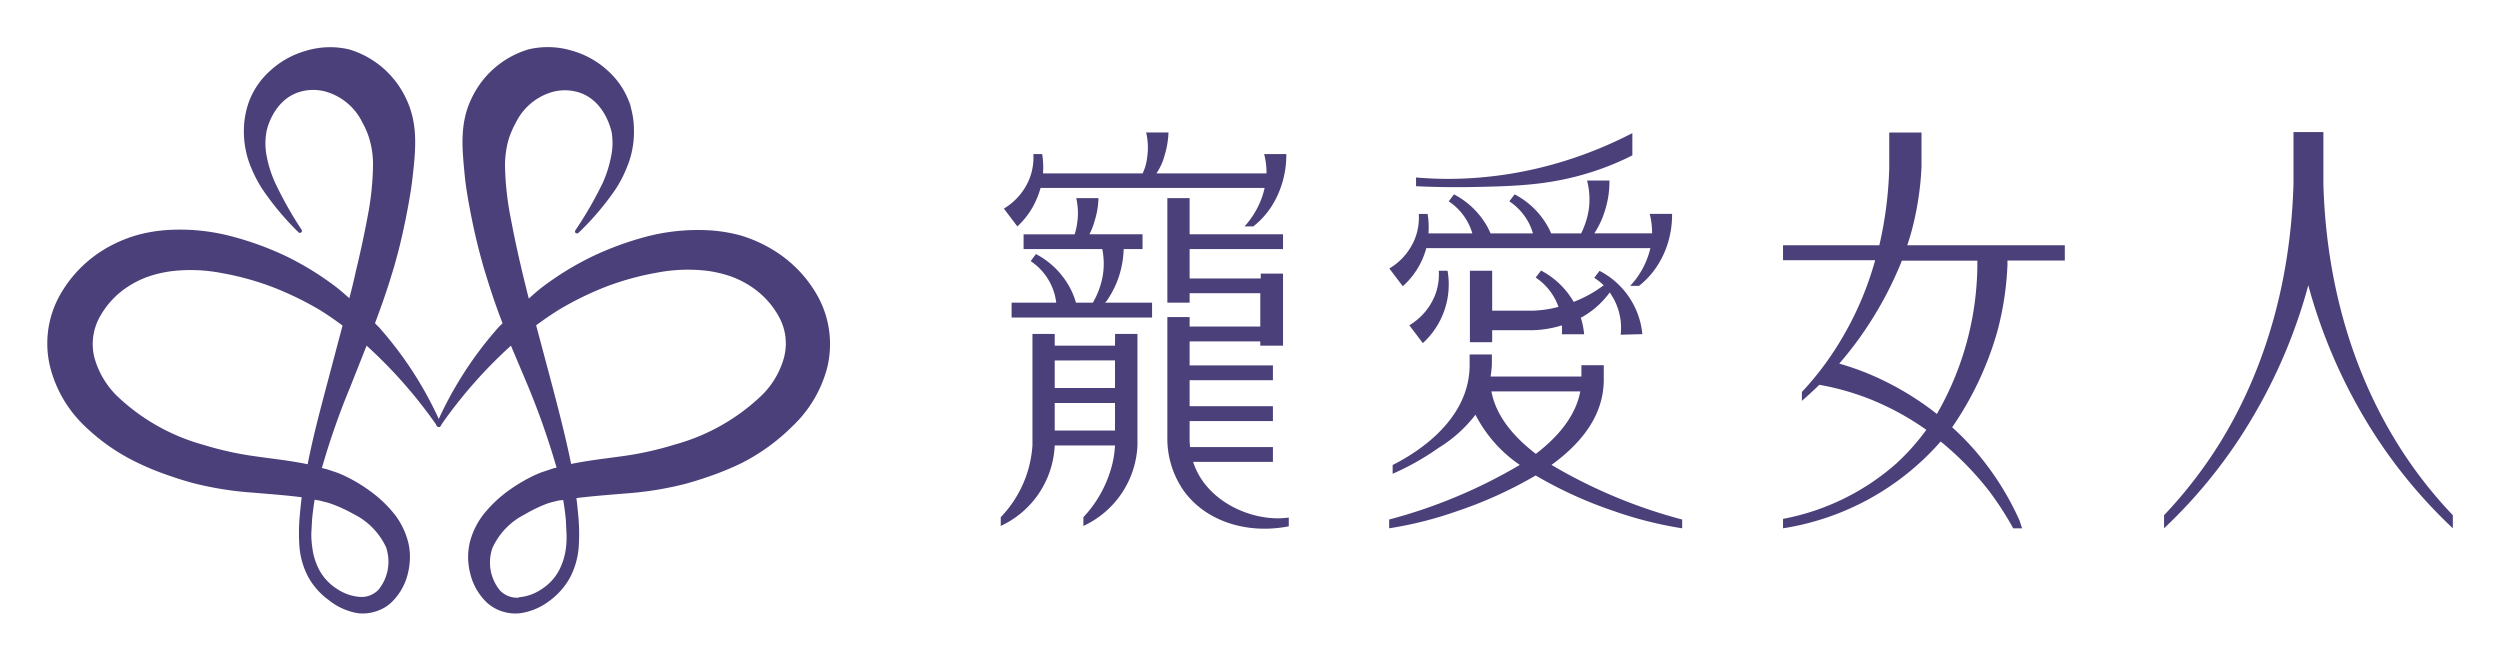
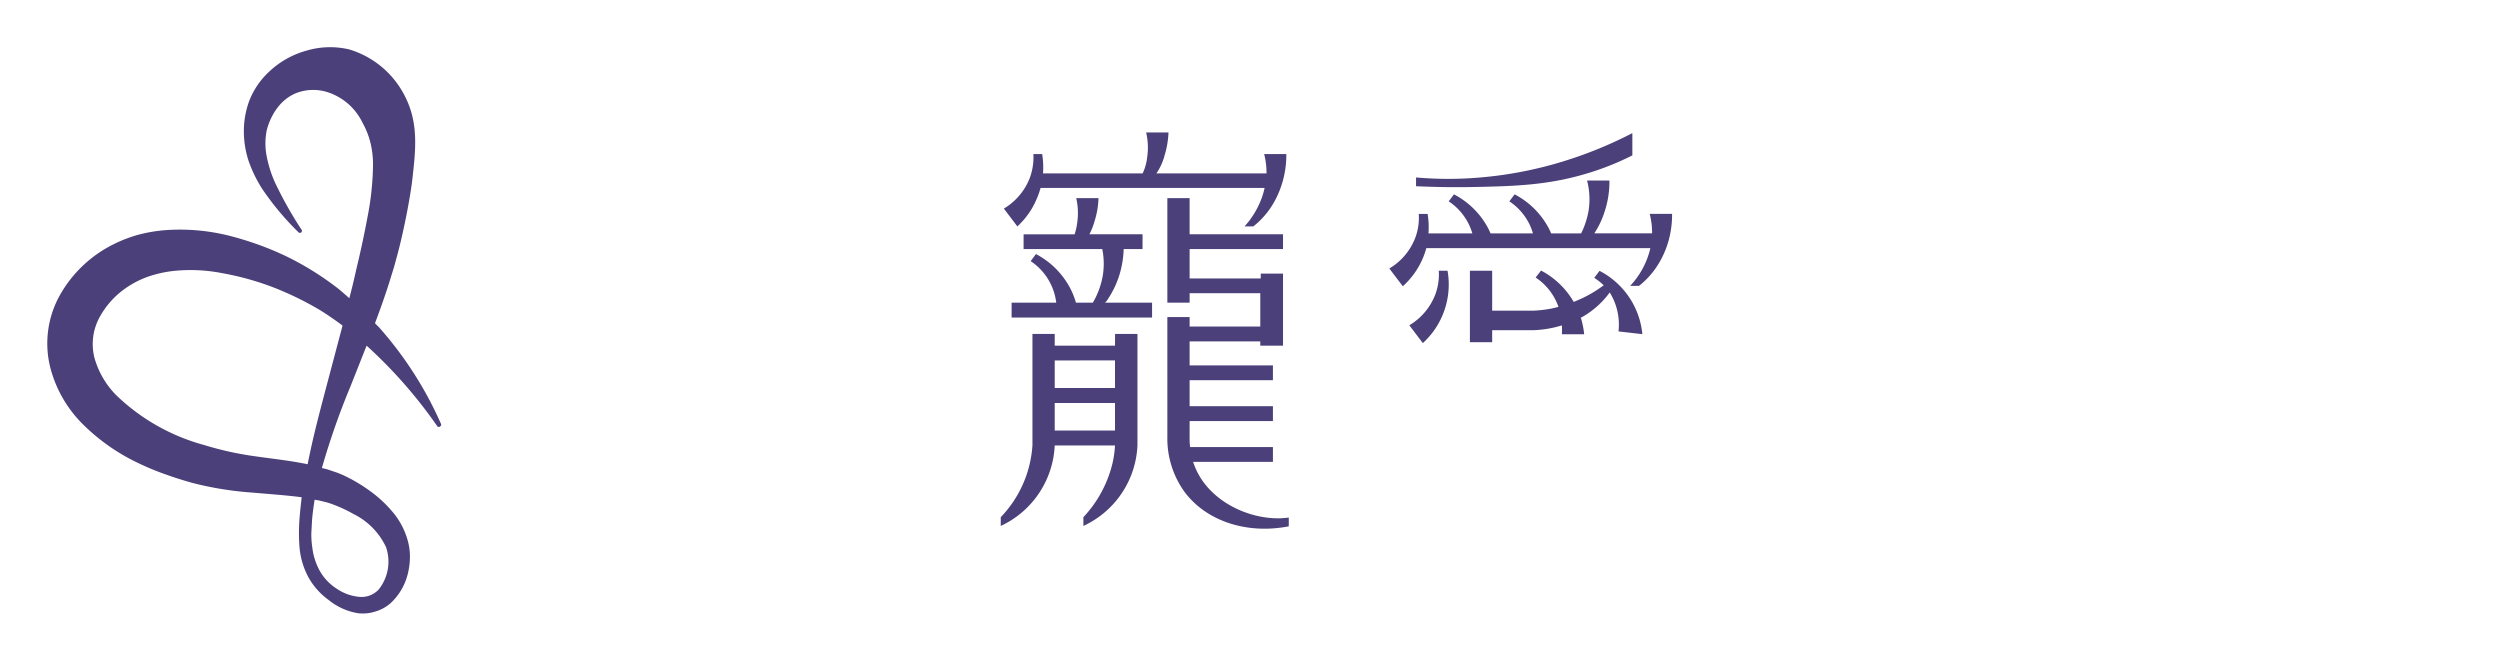
<svg xmlns="http://www.w3.org/2000/svg" id="圖層_1" data-name="圖層 1" viewBox="0 0 265 70">
  <defs>
    <style>.cls-1{fill:#4b407a;}</style>
  </defs>
  <path class="cls-1" d="M39.76,64.83a4.29,4.29,0,0,0,1.65-.9,6.26,6.26,0,0,0,1.79-3,7.6,7.6,0,0,0,.25-1.73,6.39,6.39,0,0,0-.2-1.79,8,8,0,0,0-1.62-3.13A13.27,13.27,0,0,0,39.16,52a17,17,0,0,0-2.84-1.66l-.41-.17a4.45,4.45,0,0,0-.42-.15l-.77-.26c-.2-.06-.4-.1-.6-.15a79.28,79.28,0,0,1,3-8.58l1.74-4.39a50.08,50.08,0,0,1,7.5,8.55.21.21,0,0,0,.31,0,.21.21,0,0,0,.07-.27,39.29,39.29,0,0,0-6.54-10.2c-.15-.16-.31-.3-.45-.46.56-1.49,1.1-3,1.58-4.54l.45-1.46.4-1.47c.19-.72.44-1.75.7-3,.09-.41.63-3,.84-4.89.34-3,.64-5.75-.7-8.5a9.73,9.73,0,0,0-6-5.16,8.78,8.78,0,0,0-4.54.13,9.37,9.37,0,0,0-3.91,2.19,8.35,8.35,0,0,0-2.06,2.91c-.15.36-.25.7-.3.86a9.21,9.21,0,0,0-.36,2.53,10,10,0,0,0,.53,3.28A14.08,14.08,0,0,0,27.78,20a29.6,29.6,0,0,0,3.91,4.67A.23.23,0,0,0,32,24.4a40.27,40.27,0,0,1-2.88-5.12,12.61,12.61,0,0,1-.84-2.66A7,7,0,0,1,28.24,14c0-.14.67-3.3,3.4-4.22a5,5,0,0,1,3.11,0,6.23,6.23,0,0,1,3.56,3l.26.5c.09.15.2.42.28.6a7.8,7.8,0,0,1,.39,1.15,9.59,9.59,0,0,1,.3,2.46,30.44,30.44,0,0,1-.58,5.5c-.35,1.88-.76,3.78-1.22,5.68-.22,1-.46,2-.71,2.94-.46-.4-.9-.8-1.38-1.17a31.65,31.65,0,0,0-5.34-3.29,33.09,33.09,0,0,0-6-2.16,21.43,21.43,0,0,0-6.54-.61,15.85,15.85,0,0,0-3.38.58,14.7,14.7,0,0,0-3.25,1.42,13.26,13.26,0,0,0-4.94,5.18,10.48,10.48,0,0,0-.86,7.44A13.1,13.1,0,0,0,9,45.18,21.05,21.05,0,0,0,14.48,49a28.1,28.1,0,0,0,3,1.26c1,.36,2,.68,3,.95a35.22,35.22,0,0,0,6.2,1c1.85.16,3.62.28,5.3.5-.09.74-.17,1.49-.23,2.24a20,20,0,0,0,0,3.1,8.27,8.27,0,0,0,.92,3.1,7.48,7.48,0,0,0,2.18,2.46A6.65,6.65,0,0,0,37.94,65,4.34,4.34,0,0,0,39.76,64.83ZM21.63,47.17a21.55,21.55,0,0,1-9.28-5.25,9.13,9.13,0,0,1-2.34-4,5.93,5.93,0,0,1,.47-4.15,9,9,0,0,1,3.12-3.41,9.91,9.91,0,0,1,2.17-1.06,12.86,12.86,0,0,1,2.45-.56,17.35,17.35,0,0,1,5.31.21,29.79,29.79,0,0,1,5.39,1.49A33.42,33.42,0,0,1,34,32.92q1.19.75,2.31,1.59l-1.51,5.7c-.79,3-1.59,5.94-2.19,9-1.88-.39-3.72-.58-5.46-.83A34,34,0,0,1,21.63,47.17ZM35.72,62.42a5.42,5.42,0,0,1-1.82-1.9A6.78,6.78,0,0,1,33.1,58,9.37,9.37,0,0,1,33,56.54l.08-1.45c.06-.7.16-1.41.27-2.12l.47.08.65.16.3.08.28.09a15.16,15.16,0,0,1,2.43,1.11A7.41,7.41,0,0,1,40.92,58a4.72,4.72,0,0,1-.8,4.51,2.49,2.49,0,0,1-2,.76A5,5,0,0,1,35.72,62.42Z" />
-   <path class="cls-1" d="M55.14,65a6.65,6.65,0,0,0,3.09-1.3,7.59,7.59,0,0,0,2.18-2.46,8.27,8.27,0,0,0,.92-3.1,20,20,0,0,0,0-3.1c-.06-.75-.14-1.5-.23-2.24,1.68-.22,3.44-.34,5.29-.5a35.33,35.33,0,0,0,6.21-1c1-.27,2-.59,3-.95a30,30,0,0,0,3-1.26A21.23,21.23,0,0,0,84,45.18a13.1,13.1,0,0,0,3.66-6.12,10.53,10.53,0,0,0-.86-7.44,13.26,13.26,0,0,0-4.94-5.18A14.7,14.7,0,0,0,78.65,25a16.06,16.06,0,0,0-3.38-.58,21.53,21.53,0,0,0-6.55.61,33,33,0,0,0-5.95,2.16,31.74,31.74,0,0,0-5.35,3.29c-.48.37-.92.77-1.37,1.17q-.37-1.47-.72-2.94c-.45-1.9-.86-3.8-1.21-5.68a31.4,31.4,0,0,1-.59-5.5,10.56,10.56,0,0,1,.3-2.46,7.87,7.87,0,0,1,.4-1.15c.08-.18.19-.45.28-.6l.26-.5a6.23,6.23,0,0,1,3.55-3,5,5,0,0,1,3.12,0c2.73.92,3.37,4.08,3.4,4.22a7,7,0,0,1-.08,2.62,12.61,12.61,0,0,1-.84,2.66A40.27,40.27,0,0,1,61,24.4a.23.23,0,0,0,0,.28.24.24,0,0,0,.32,0A29,29,0,0,0,65.29,20a13.6,13.6,0,0,0,1.39-2.87,9.76,9.76,0,0,0,.52-3.28,9.19,9.19,0,0,0-.35-2.53c0-.16-.15-.5-.3-.86a8.35,8.35,0,0,0-2.06-2.91,9.37,9.37,0,0,0-3.91-2.19A8.81,8.81,0,0,0,56,5.24a9.74,9.74,0,0,0-6,5.16c-1.34,2.75-1,5.45-.71,8.5.21,1.9.76,4.48.84,4.89.27,1.25.52,2.28.71,3l.4,1.47.45,1.46c.48,1.54,1,3.05,1.58,4.54-.14.16-.31.3-.45.46a39.29,39.29,0,0,0-6.54,10.2.21.21,0,0,0,.07.27.21.21,0,0,0,.31,0,49.65,49.65,0,0,1,7.5-8.55L56,41a81.49,81.49,0,0,1,3,8.58c-.2,0-.4.09-.6.15l-.77.26a3.64,3.64,0,0,0-.42.15l-.41.17A17.53,17.53,0,0,0,53.91,52a13.54,13.54,0,0,0-2.46,2.28,8.14,8.14,0,0,0-1.63,3.13,7.23,7.23,0,0,0-.2,1.79,7.61,7.61,0,0,0,.26,1.73,6.26,6.26,0,0,0,1.79,3,4.33,4.33,0,0,0,1.64.9A4.4,4.4,0,0,0,55.14,65ZM66,48.35c-1.74.25-3.58.44-5.46.83-.61-3-1.4-6-2.19-9l-1.52-5.7c.76-.56,1.53-1.09,2.32-1.59a33.42,33.42,0,0,1,5.06-2.49,29.35,29.35,0,0,1,5.39-1.49,17.35,17.35,0,0,1,5.31-.21,12.86,12.86,0,0,1,2.45.56,9.91,9.91,0,0,1,2.17,1.06,9,9,0,0,1,3.12,3.41,5.87,5.87,0,0,1,.46,4.15,8.94,8.94,0,0,1-2.34,4,21.52,21.52,0,0,1-9.27,5.25A34,34,0,0,1,66,48.35Zm-11,15a2.49,2.49,0,0,1-2-.76,4.67,4.67,0,0,1-.8-4.51,7.41,7.41,0,0,1,3.42-3.55A15.16,15.16,0,0,1,58,53.38l.28-.09.29-.08.66-.16L59.7,53c.12.71.22,1.42.28,2.12l.07,1.45A9.38,9.38,0,0,1,60,58a7,7,0,0,1-.8,2.57,5.42,5.42,0,0,1-1.82,1.9A5,5,0,0,1,55,63.31Z" />
  <path class="cls-1" d="M109.9,21.06a8.19,8.19,0,0,0,.4-1.14h23.75a8.48,8.48,0,0,1-.71,2A9.05,9.05,0,0,1,131.92,24h.93a8.7,8.7,0,0,0,1.85-2,9.73,9.73,0,0,0,1.13-2.34,10.2,10.2,0,0,0,.52-3.33H134a7.94,7.94,0,0,1,.25,2.05H122.58a6.16,6.16,0,0,0,.87-1.92,9.5,9.5,0,0,0,.41-2.42h-2.37a7,7,0,0,1,.11,2.64,5.32,5.32,0,0,1-.48,1.7H110.56a9.05,9.05,0,0,0-.09-2.05h-.93a6.32,6.32,0,0,1-.39,2.55,6.52,6.52,0,0,1-2.74,3.23L107.84,24A8.35,8.35,0,0,0,109.9,21.06Z" />
  <path class="cls-1" d="M117.46,31.67a10,10,0,0,0,1.14-2.35,10.38,10.38,0,0,0,.51-2.92h2V24.83h-5.63a7.32,7.32,0,0,0,.55-1.41,8.83,8.83,0,0,0,.41-2.42h-2.36a7,7,0,0,1,.1,2.64,6.47,6.47,0,0,1-.27,1.2H108.5V26.4h8.34a7.83,7.83,0,0,1,.06,2.78,8.57,8.57,0,0,1-.8,2.43l-.25.47h-1.8a8,8,0,0,0-.77-1.82,8.62,8.62,0,0,0-3.47-3.33l-.56.75a6.16,6.16,0,0,1,2.71,4.4h-4.73v1.58h14.89V32.08h-5C117.26,32,117.37,31.81,117.46,31.67Z" />
  <path class="cls-1" d="M126.71,49.6c-.07-.17-.16-.39-.24-.64h8.46V47.39h-8.78a7.67,7.67,0,0,1-.05-1.1V44.74h0v-.11h8.83V43.06H126.1V40.3h8.83V38.73H126.1V36.19h7.49v.45H136V29h-2.36v.52H126.1V26.4H136V24.83H126.1V21h-2.36V32.08h2.36v-1h7.49v3.53H126.1v-1h-2.36V46.29A9.68,9.68,0,0,0,125.46,52c2.29,3.21,6.66,4.67,11.15,3.79v-.93a9.39,9.39,0,0,1-1,.08C132.29,55,128.22,53.14,126.71,49.6Z" />
  <path class="cls-1" d="M118.19,36.64H111.8V35.4h-2.36V47.2a12.1,12.1,0,0,1-3.36,7.62v.93a9.9,9.9,0,0,0,5.72-8.53h6.39a10.91,10.91,0,0,1-.26,1.86,12.63,12.63,0,0,1-3.09,5.74c0,.31,0,.62,0,.93a9.88,9.88,0,0,0,5.73-8.55V46h0V35.4h-2.37Zm0,9H111.8V42.72h6.39v2.93Zm0-7.44v2.93H111.8V38.21Z" />
  <path class="cls-1" d="M156.38,19.82c4.37-.09,8-.2,12.35-1.59a29.11,29.11,0,0,0,4.3-1.76V14.11a43.8,43.8,0,0,1-7.34,3,41.84,41.84,0,0,1-8.75,1.7,39.17,39.17,0,0,1-6.84,0v.93C152.71,19.86,154.86,19.85,156.38,19.82Z" />
  <path class="cls-1" d="M150.79,27.44a8.19,8.19,0,0,0,.4-1.14h23.75a8.72,8.72,0,0,1-2.14,4h.94a8.7,8.7,0,0,0,1.85-2A9.73,9.73,0,0,0,176.72,26a10.2,10.2,0,0,0,.52-3.33h-2.37a8,8,0,0,1,.25,2.06H169a9.16,9.16,0,0,0,1.08-2.27,10.14,10.14,0,0,0,.52-3.32h-2.37a7.85,7.85,0,0,1,.16,3.19,8.62,8.62,0,0,1-.79,2.41h-3.18a6.07,6.07,0,0,0-.4-.81,8.56,8.56,0,0,0-3.47-3.33c-.19.25-.37.5-.56.74a6.22,6.22,0,0,1,1.81,1.85,5.82,5.82,0,0,1,.69,1.55H158c-.12-.27-.25-.54-.4-.81a8.63,8.63,0,0,0-3.48-3.33c-.18.25-.37.5-.56.74a6.16,6.16,0,0,1,2.51,3.4h-4.65a9.15,9.15,0,0,0-.09-2.06h-.94a6.09,6.09,0,0,1-.38,2.55,6.48,6.48,0,0,1-2.74,3.23c.48.63.95,1.26,1.43,1.88A8.35,8.35,0,0,0,150.79,27.44Z" />
  <path class="cls-1" d="M149.39,34.48l1.43,1.89a8.41,8.41,0,0,0,2.62-7.67h-.93a6.09,6.09,0,0,1-.38,2.55A6.53,6.53,0,0,1,149.39,34.48Z" />
-   <path class="cls-1" d="M174.09,35.42a8.46,8.46,0,0,0-4.54-6.71l-.56.74a6.35,6.35,0,0,1,1,.79A13.18,13.18,0,0,1,166.81,32a8.57,8.57,0,0,0-3.46-3.32l-.57.74a6.11,6.11,0,0,1,1.81,1.85,6.31,6.31,0,0,1,.61,1.26l-.76.18a13.43,13.43,0,0,1-1.88.22h-4.39V28.7h-2.36v7.57h2.36V35h4.39a11.57,11.57,0,0,0,3-.51,7.82,7.82,0,0,1,0,.94h2.36a8.7,8.7,0,0,0-.36-1.78l.07,0a9.24,9.24,0,0,0,3-2.65c.08.11.16.23.23.35a6.42,6.42,0,0,1,.93,4.13Z" />
-   <path class="cls-1" d="M169.85,41.86A9.24,9.24,0,0,0,170,40V38.71h-2.37v1.2H158a11.34,11.34,0,0,0,.14-1.25c0-.37,0-.73,0-1.09h-2.36c0,.3,0,.6,0,.89a9.29,9.29,0,0,1-.11,1.63c-.85,5.32-6.34,8.34-8.05,9.2v.93a27.52,27.52,0,0,0,4.89-2.76,14.36,14.36,0,0,0,3.89-3.5,14.3,14.3,0,0,0,4.7,5.32,54.64,54.64,0,0,1-13.85,5.79V56a40.23,40.23,0,0,0,7.15-1.8,44.6,44.6,0,0,0,8.38-3.8,44.58,44.58,0,0,0,8.37,3.8,40.61,40.61,0,0,0,7.16,1.8v-.93a54.49,54.49,0,0,1-13.85-5.79C167.08,47.38,169.28,44.94,169.85,41.86Zm-11.76-.37h9.42c-.48,2.57-2.3,4.77-4.71,6.62C160.39,46.26,158.57,44.06,158.09,41.49Z" />
-   <path class="cls-1" d="M260,54.61a46.58,46.58,0,0,1-6-7.79c-6.43-10.47-7.56-21.36-7.72-27.33V18.06h0V14h-3.17v5.49c-.17,6-1.3,16.86-7.72,27.33a47.66,47.66,0,0,1-6,7.79c0,.47,0,.93,0,1.39a53.19,53.19,0,0,0,9.46-11.89,56.14,56.14,0,0,0,5.83-13.87,56.55,56.55,0,0,0,5.83,13.87A53.48,53.48,0,0,0,260,56Z" />
-   <path class="cls-1" d="M212.79,28.11v-.49h6.08V26h-16.7c.18-.55.36-1.12.51-1.7a32,32,0,0,0,1-6.6V16.52h0V14.05h-3.42v3.72A41.24,41.24,0,0,1,199.21,26H189v1.58h9.77A34.12,34.12,0,0,1,195,36.27a31.61,31.61,0,0,1-4,5.28v.94h0c.59-.51,1.21-1.08,1.85-1.7a27.61,27.61,0,0,1,5.5,1.57,29.19,29.19,0,0,1,5.84,3.2A23.79,23.79,0,0,1,201,49.14,25.17,25.17,0,0,1,189,55v1a27.94,27.94,0,0,0,16.71-9.2q.38.3.75.63A32.71,32.71,0,0,1,210.81,52,33.36,33.36,0,0,1,213.4,56h.94l-.27-.83a30.32,30.32,0,0,0-4.63-7.31,28.54,28.54,0,0,0-2.51-2.57,34.56,34.56,0,0,0,4.79-10.17A32.28,32.28,0,0,0,212.79,28.11Zm-7.48,15.77a31,31,0,0,0-7.44-4.34,30.57,30.57,0,0,0-2.91-1,36.75,36.75,0,0,0,3.19-4.25,38.66,38.66,0,0,0,3.45-6.66h8v.49A32.08,32.08,0,0,1,205.31,43.88Z" />
+   <path class="cls-1" d="M174.09,35.42a8.46,8.46,0,0,0-4.54-6.71l-.56.74a6.35,6.35,0,0,1,1,.79A13.18,13.18,0,0,1,166.81,32a8.57,8.57,0,0,0-3.46-3.32l-.57.74a6.11,6.11,0,0,1,1.81,1.85,6.31,6.31,0,0,1,.61,1.26l-.76.18a13.43,13.43,0,0,1-1.88.22h-4.39V28.7h-2.36v7.57h2.36V35h4.39a11.57,11.57,0,0,0,3-.51,7.82,7.82,0,0,1,0,.94h2.36a8.7,8.7,0,0,0-.36-1.78l.07,0a9.24,9.24,0,0,0,3-2.65a6.42,6.42,0,0,1,.93,4.13Z" />
</svg>